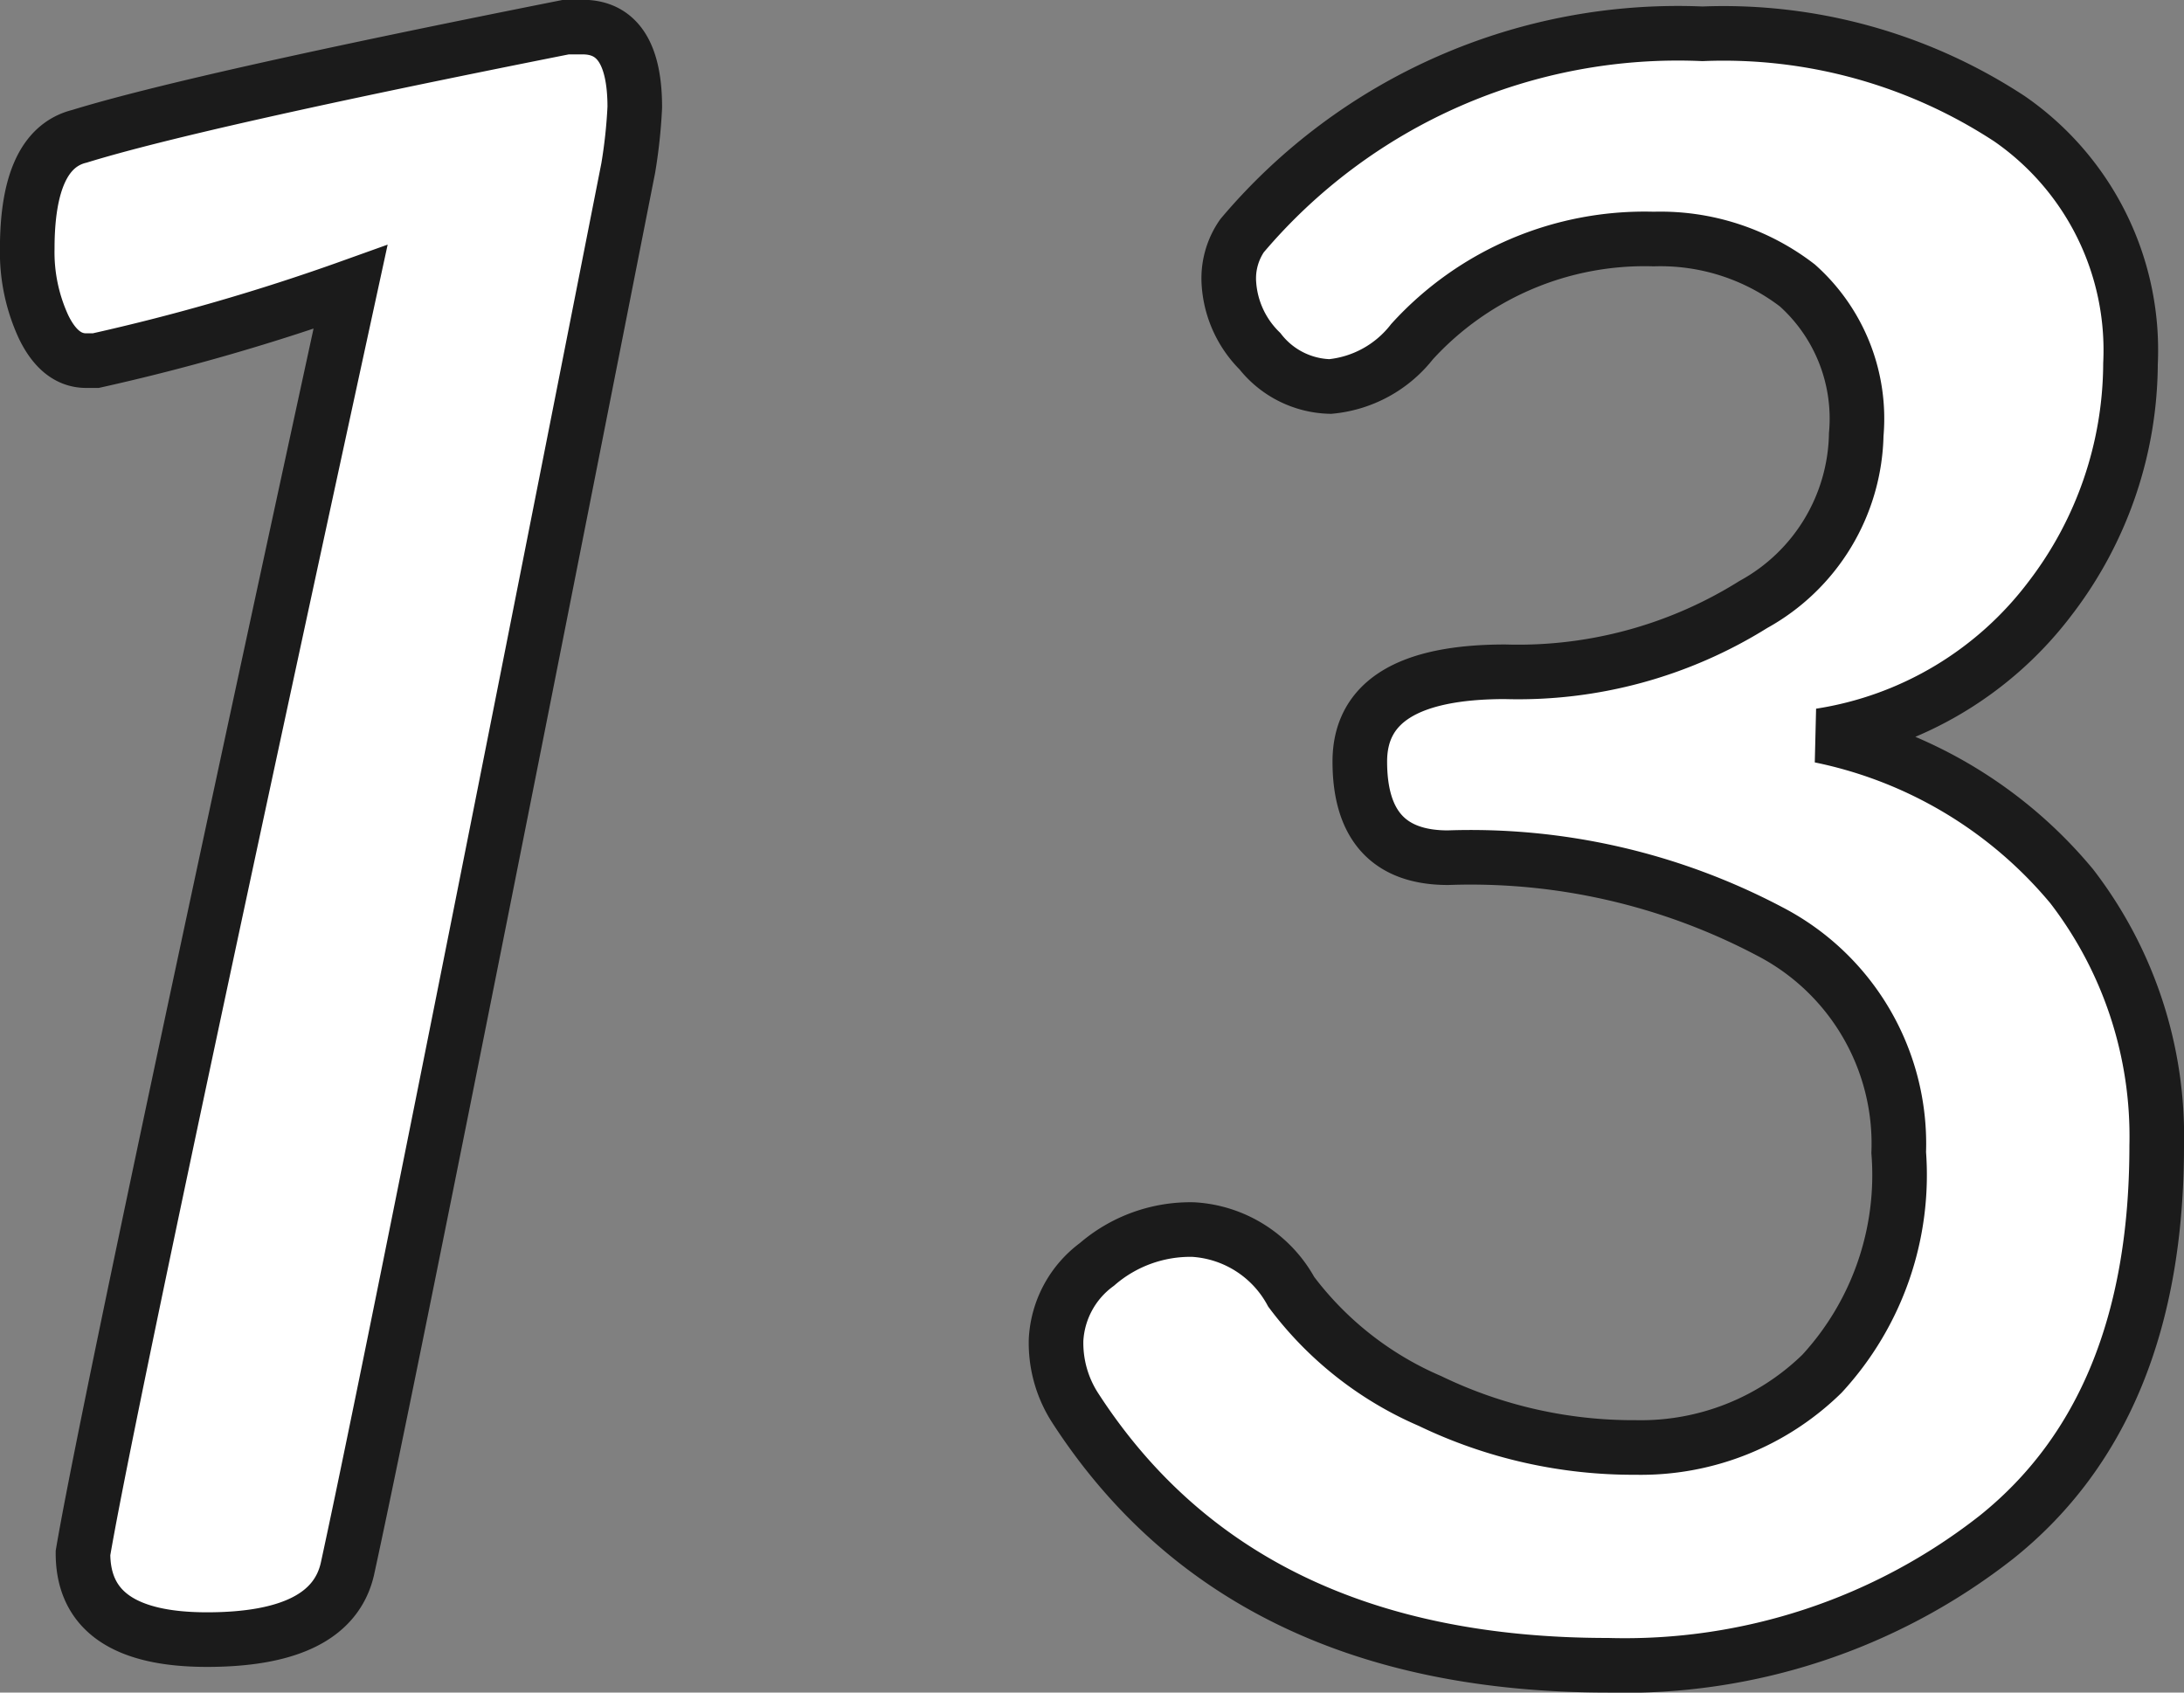
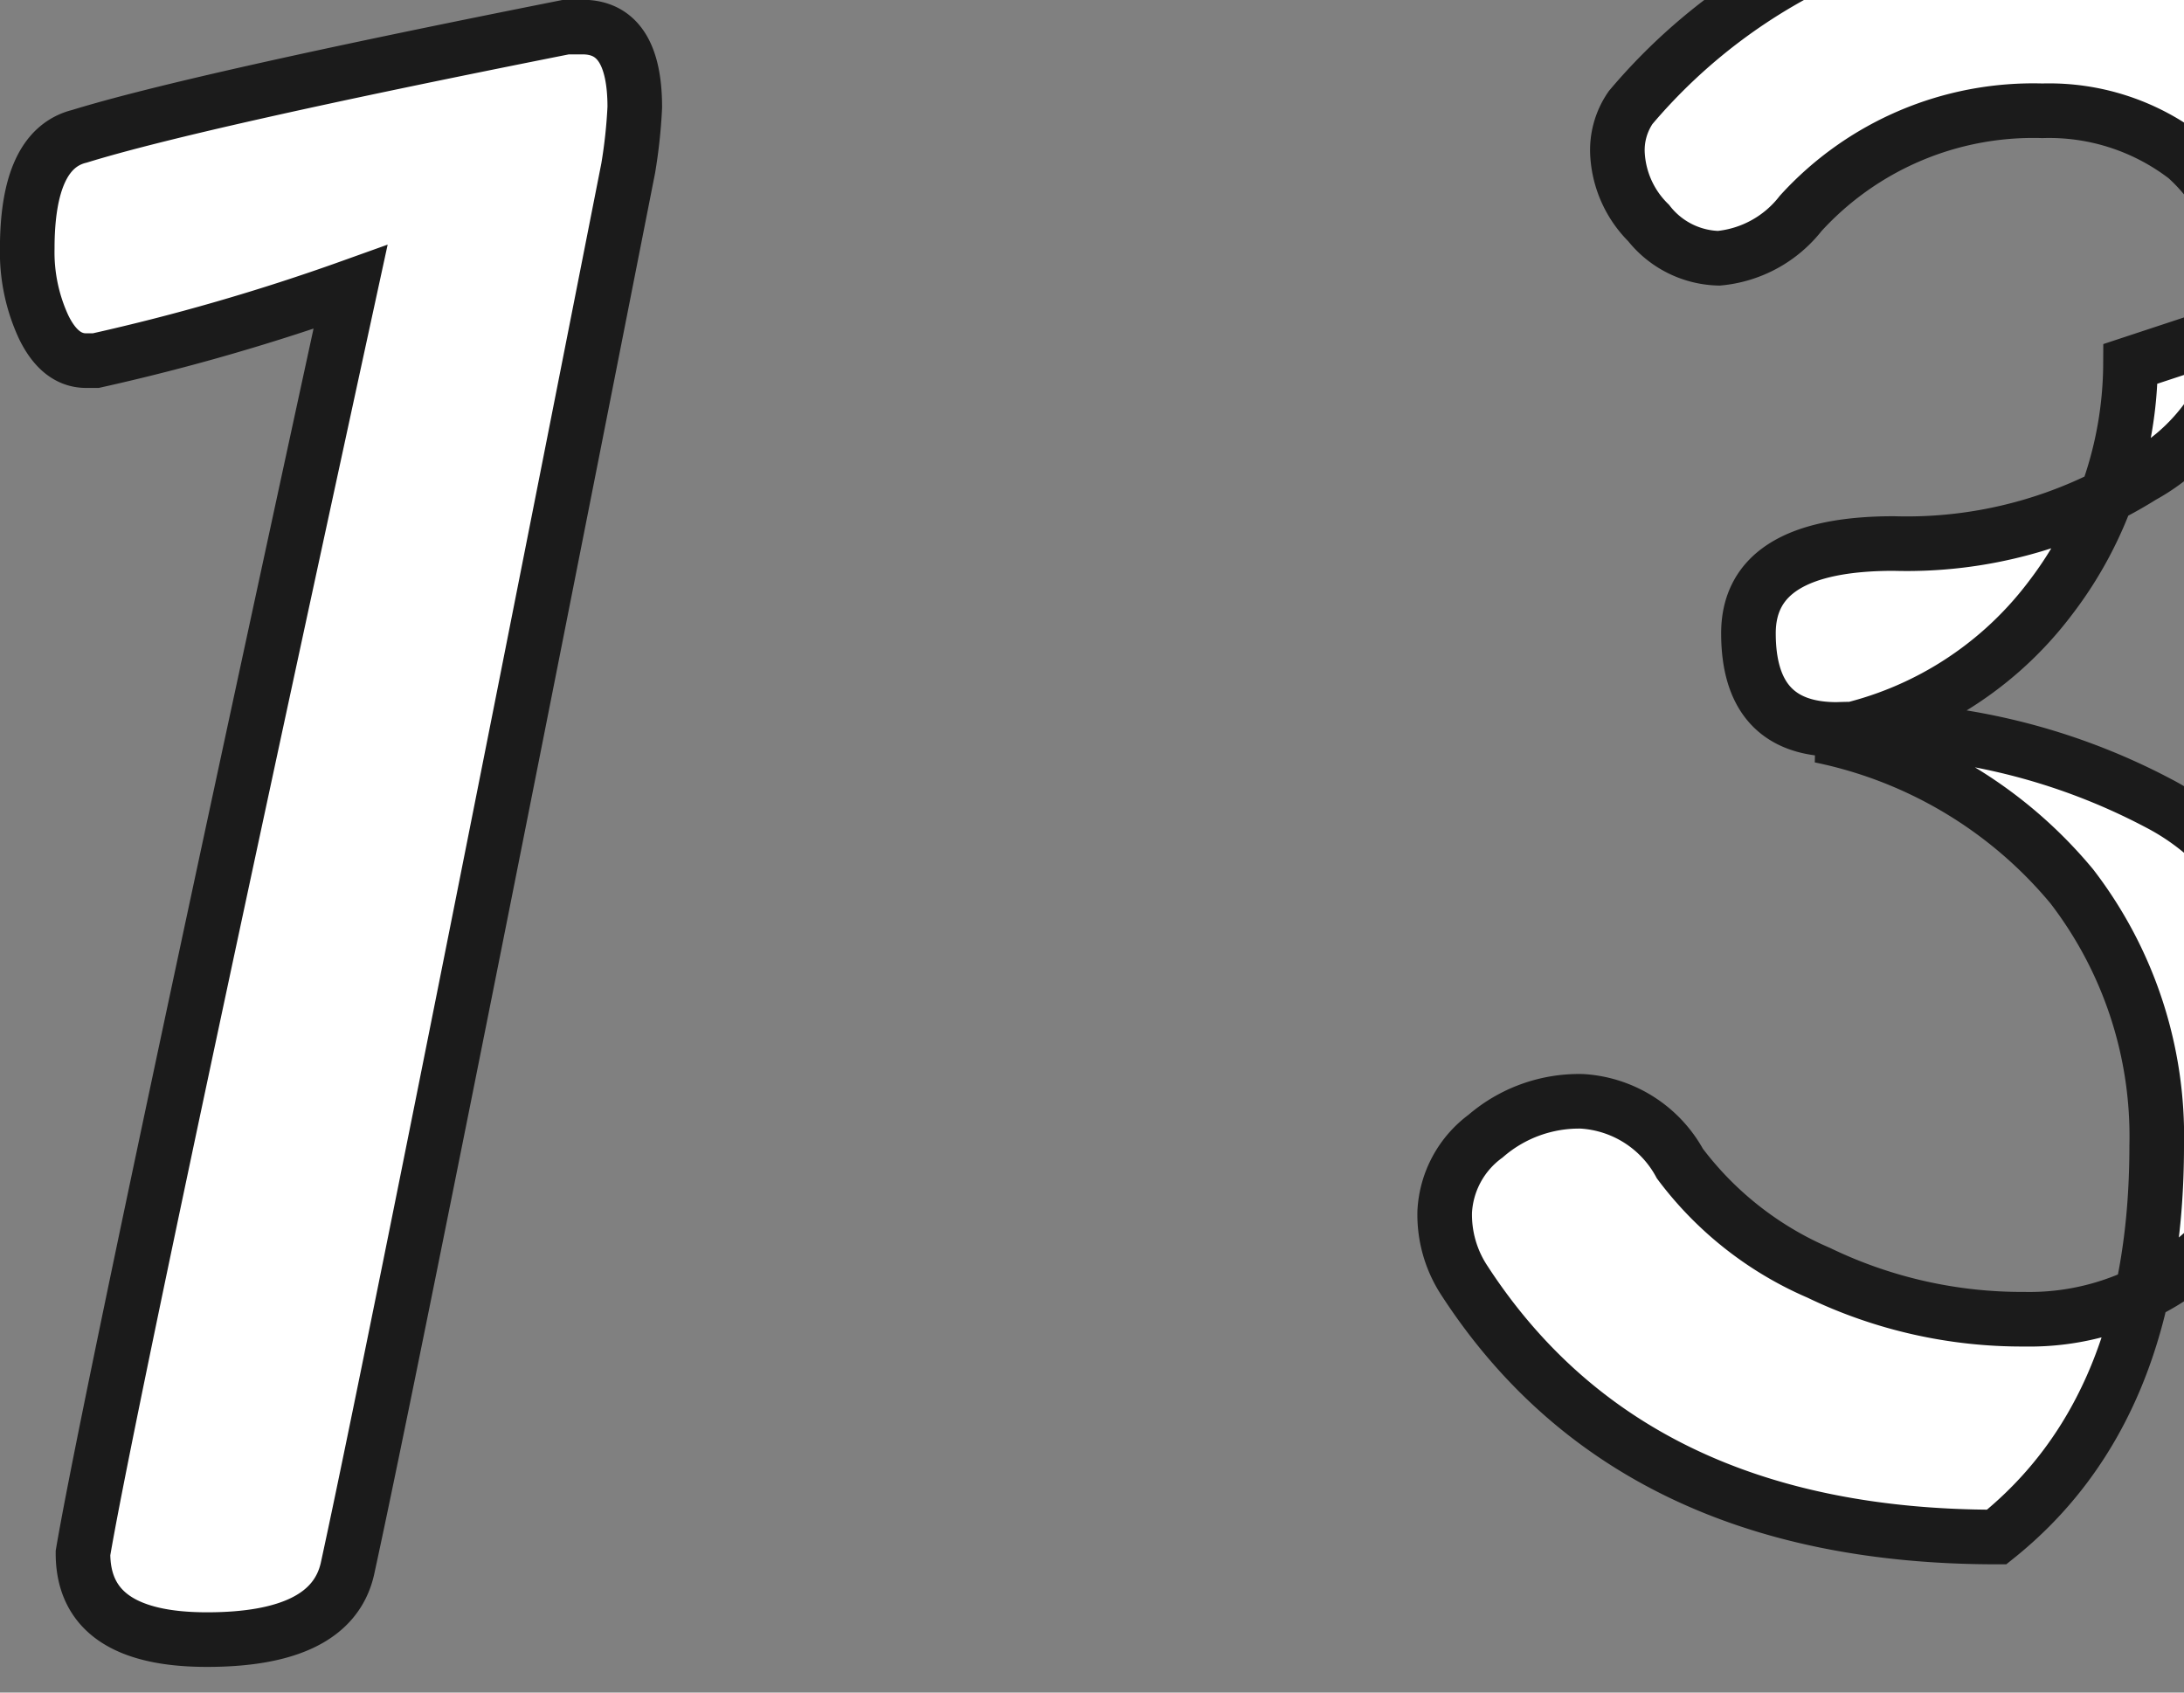
<svg xmlns="http://www.w3.org/2000/svg" width="40" height="31">
  <rect width="100%" height="100%" fill="#808080" stroke="none" />
-   <path d="M6.42 5.255a39 39 0 01-4.666 1.35h-.177q-.479 0-.778-.616a3.259 3.259 0 01-.3-1.438q0-1.82.957-2.055 2.094-.646 8.913-2h.3q.957 0 .957 1.468a9.482 9.482 0 01-.12 1.115q-4.247 21.55-5.144 25.66-.299 1.291-2.572 1.291t-2.27-1.585q.475-2.818 4.9-23.19zm32.6 1.409a7.105 7.105 0 01-1.465 4.286 6.524 6.524 0 01-4.217 2.524 8.094 8.094 0 014.606 2.759 7.507 7.507 0 011.556 4.756q0 4.814-2.931 7.162a11.025 11.025 0 01-7.118 2.349q-6.7 0-9.75-4.7a2.192 2.192 0 01-.359-1.262 1.835 1.835 0 01.748-1.38 2.613 2.613 0 011.764-.638 2.191 2.191 0 011.795 1.14 6.27 6.27 0 002.542 2 8.561 8.561 0 003.768.851 4.741 4.741 0 003.41-1.35 5.37 5.37 0 001.406-4.051 4.381 4.381 0 00-2.363-4.051 11.73 11.73 0 00-5.892-1.35q-1.615 0-1.615-1.761 0-1.644 2.662-1.644a8.119 8.119 0 004.546-1.233 3.633 3.633 0 001.884-3.112 3.27 3.27 0 00-1.077-2.73 4.112 4.112 0 00-2.632-.851 5.758 5.758 0 00-4.426 1.879 2.158 2.158 0 01-1.5.822 1.684 1.684 0 01-1.286-.646 1.916 1.916 0 01-.568-1.233 1.372 1.372 0 01.239-.881 10.444 10.444 0 018.434-3.7 9.55 9.55 0 015.623 1.556 5.152 5.152 0 012.216 4.489z" fill="#fff" stroke="#1b1b1b" />
+   <path d="M6.42 5.255a39 39 0 01-4.666 1.35h-.177q-.479 0-.778-.616a3.259 3.259 0 01-.3-1.438q0-1.82.957-2.055 2.094-.646 8.913-2h.3q.957 0 .957 1.468a9.482 9.482 0 01-.12 1.115q-4.247 21.55-5.144 25.66-.299 1.291-2.572 1.291t-2.27-1.585q.475-2.818 4.9-23.19zm32.6 1.409a7.105 7.105 0 01-1.465 4.286 6.524 6.524 0 01-4.217 2.524 8.094 8.094 0 014.606 2.759 7.507 7.507 0 011.556 4.756q0 4.814-2.931 7.162q-6.7 0-9.75-4.7a2.192 2.192 0 01-.359-1.262 1.835 1.835 0 01.748-1.38 2.613 2.613 0 011.764-.638 2.191 2.191 0 011.795 1.14 6.27 6.27 0 002.542 2 8.561 8.561 0 003.768.851 4.741 4.741 0 003.41-1.35 5.37 5.37 0 001.406-4.051 4.381 4.381 0 00-2.363-4.051 11.73 11.73 0 00-5.892-1.35q-1.615 0-1.615-1.761 0-1.644 2.662-1.644a8.119 8.119 0 004.546-1.233 3.633 3.633 0 001.884-3.112 3.27 3.27 0 00-1.077-2.73 4.112 4.112 0 00-2.632-.851 5.758 5.758 0 00-4.426 1.879 2.158 2.158 0 01-1.5.822 1.684 1.684 0 01-1.286-.646 1.916 1.916 0 01-.568-1.233 1.372 1.372 0 01.239-.881 10.444 10.444 0 018.434-3.7 9.55 9.55 0 015.623 1.556 5.152 5.152 0 012.216 4.489z" fill="#fff" stroke="#1b1b1b" />
</svg>